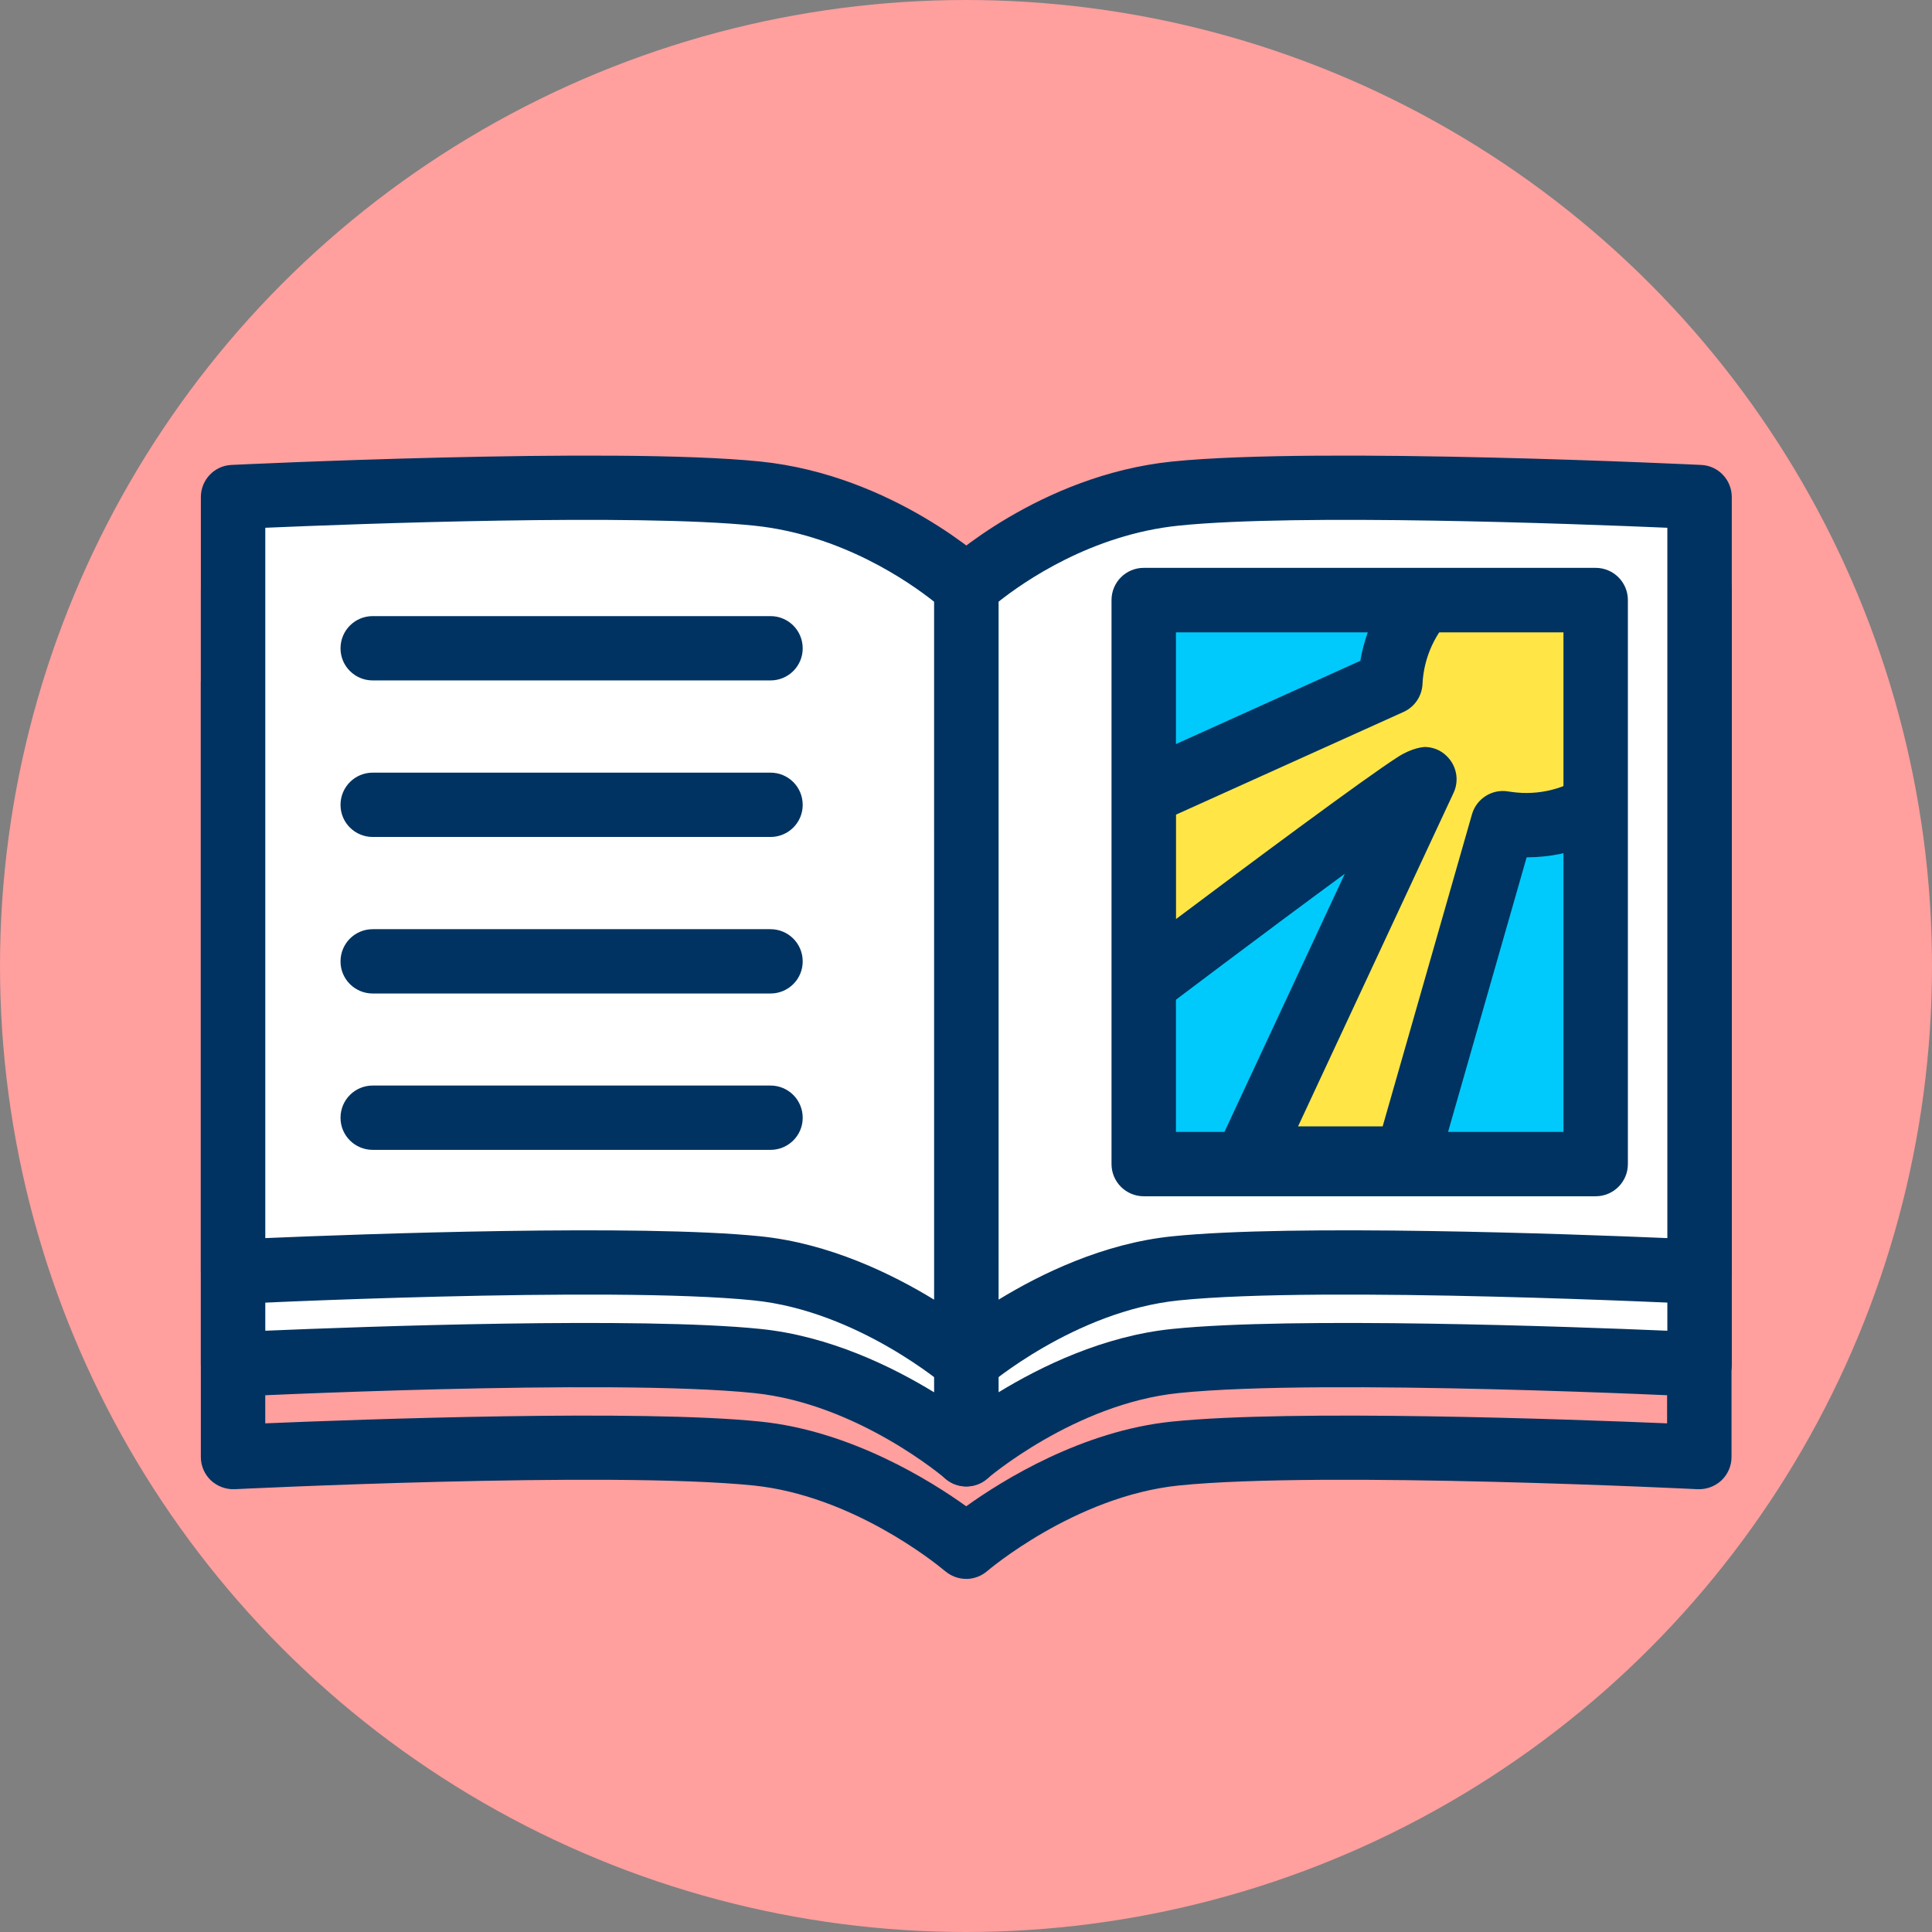
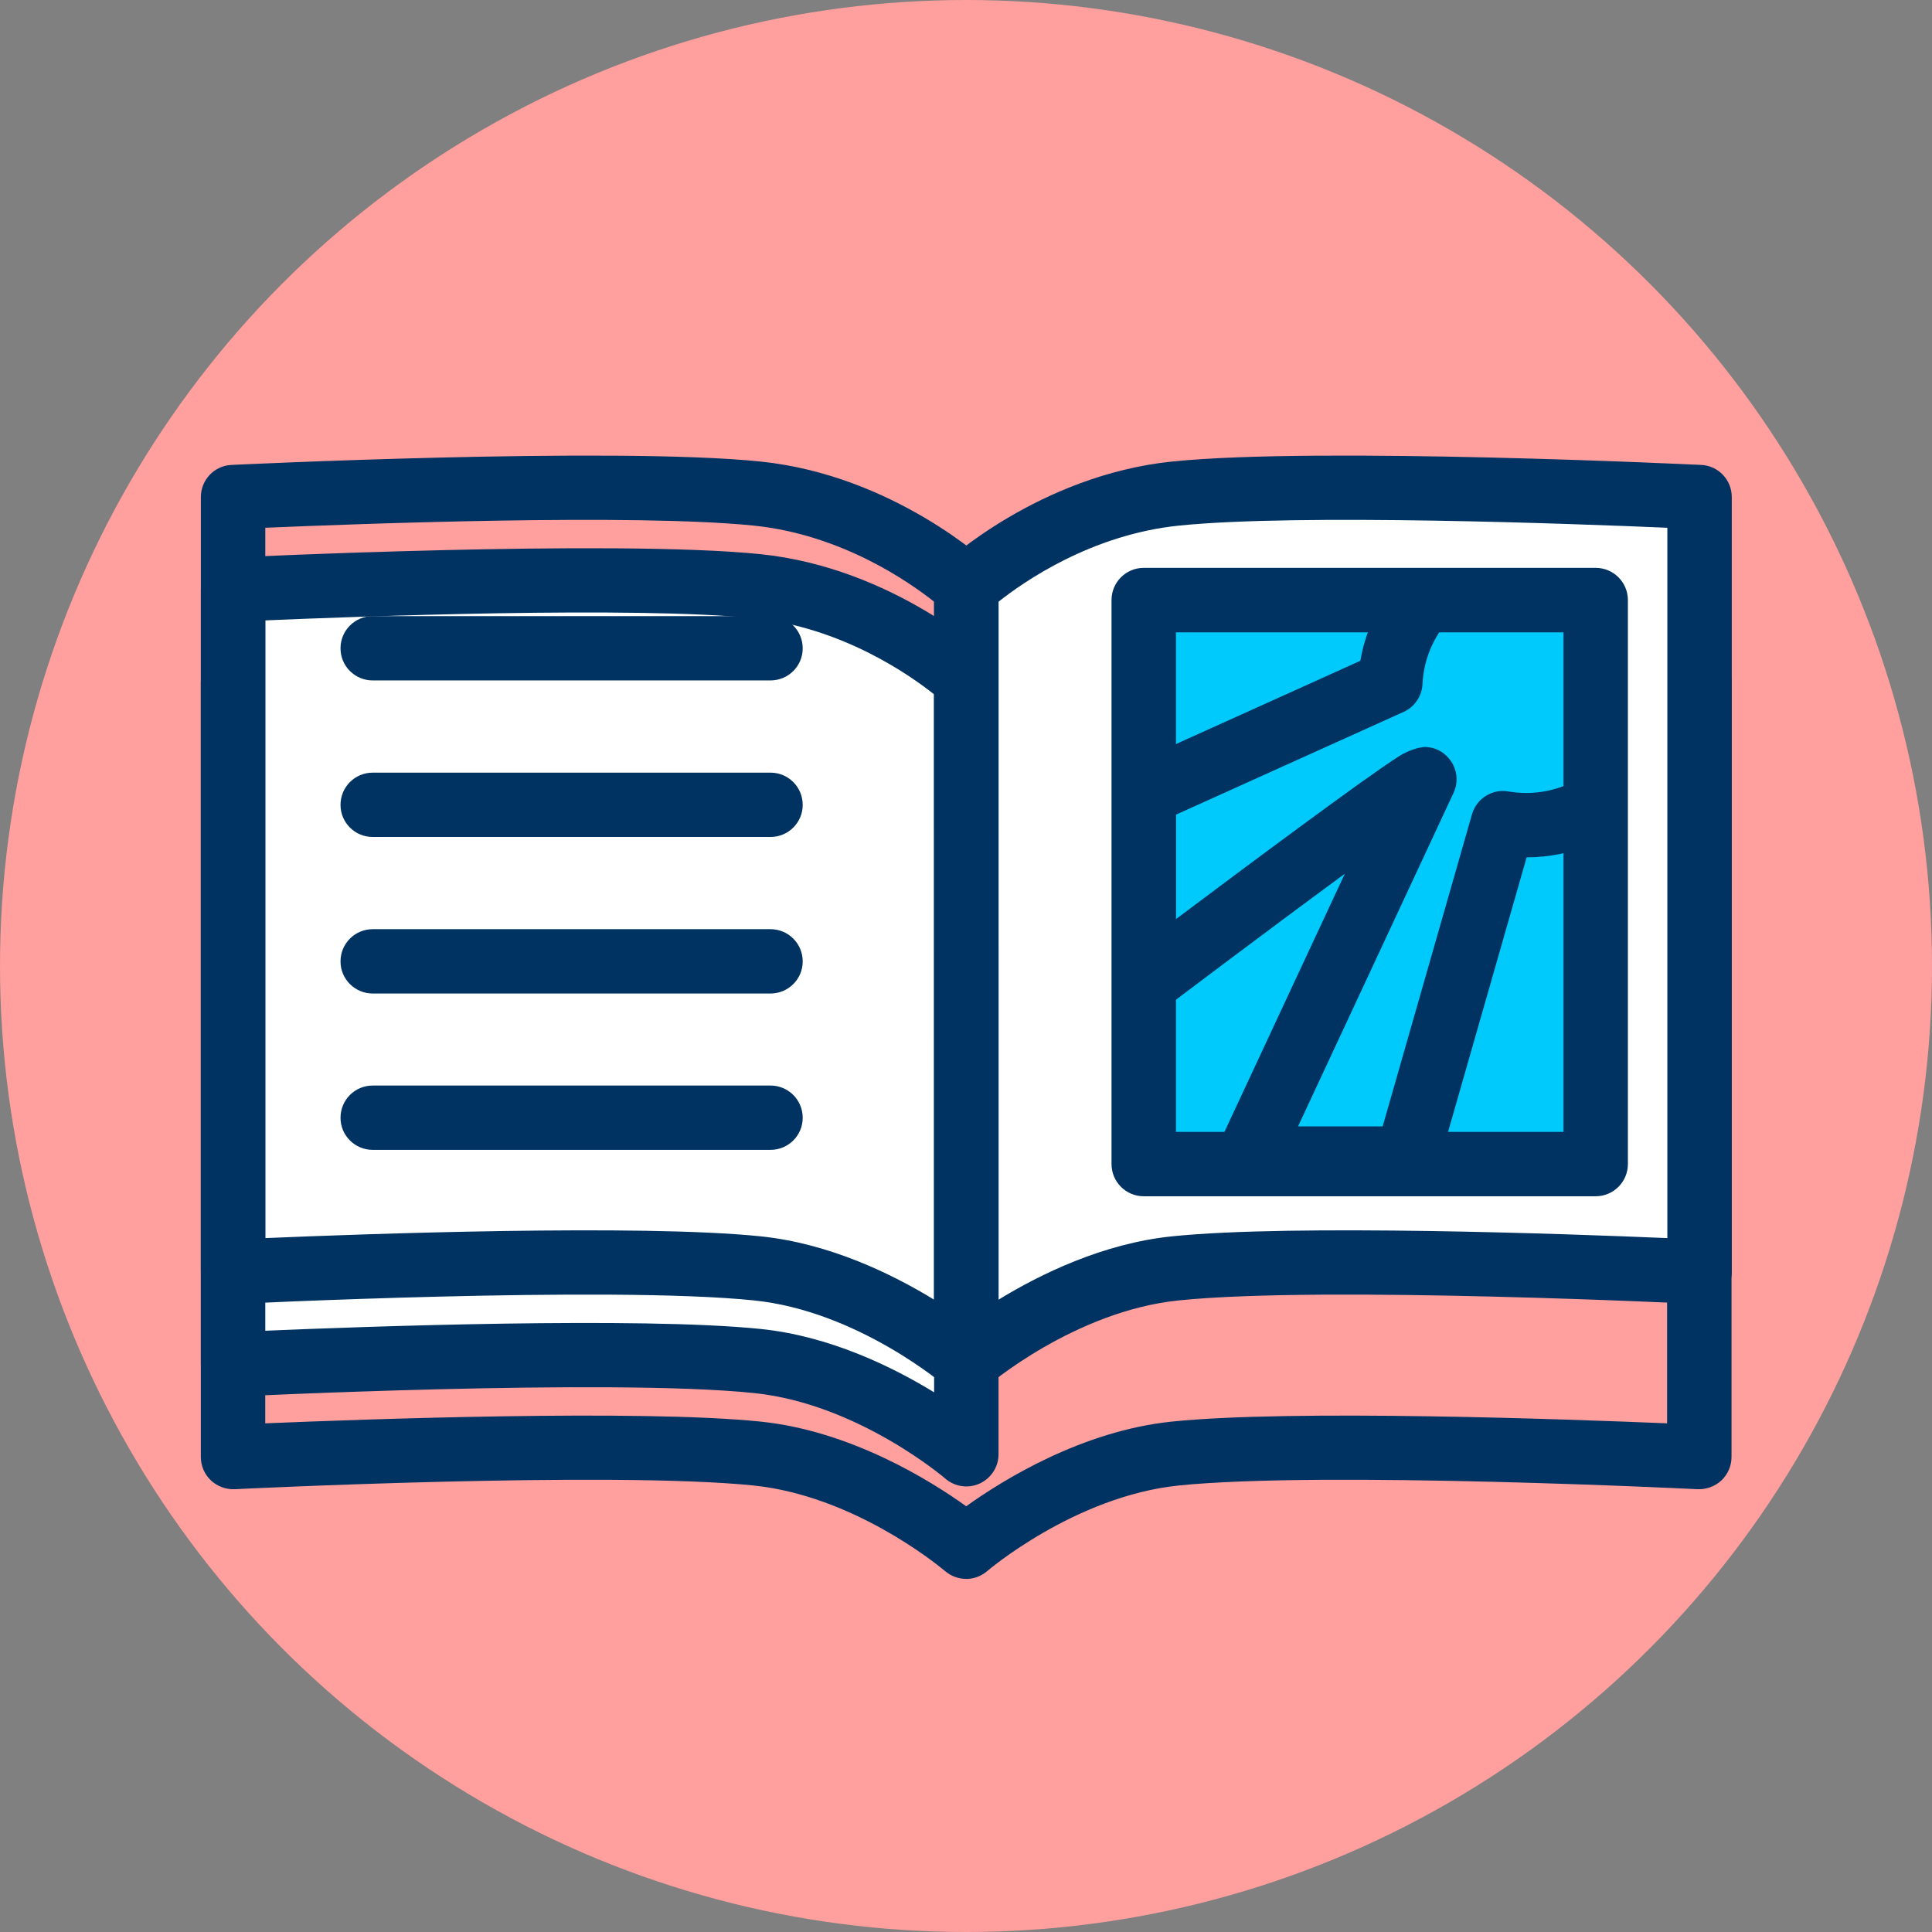
<svg xmlns="http://www.w3.org/2000/svg" xmlns:ns1="http://www.serif.com/" width="100%" height="100%" viewBox="0 0 120 120" version="1.1" xml:space="preserve" style="fill-rule:evenodd;clip-rule:evenodd;stroke-linejoin:round;stroke-miterlimit:2;">
  <rect x="0" y="0" width="120" height="120" fill="#808080" stroke="none" />
  <g transform="matrix(1,0,0,1,-288.768,-162.057)">
    <g id="_1-13" ns1:id="1-13" transform="matrix(1,0,0,1,288.768,162.057)">
      <rect x="0" y="0" width="120" height="120" style="fill:none;" />
      <circle id="_1" ns1:id="1" cx="60" cy="60" r="60" style="fill:rgb(255,159,158);" />
      <g transform="matrix(1,0,0,1,0,-1)">
        <g transform="matrix(1.115,0,0,1.115,-6.88,-10.697)">
          <g transform="matrix(0.897,0,0,0.897,6.172,-1405.26)">
-             <path d="M59.932,1674.32C59.255,1673.76 53.633,1669.26 47.006,1668.58C37.932,1667.65 14.471,1668.8 14.471,1668.8L14.471,1620.69C14.471,1620.69 37.932,1619.55 47.006,1620.48C54.606,1621.26 60,1626.27 60,1626.27L60.062,1626.21C60.683,1625.66 65.869,1621.21 72.994,1620.48C82.068,1619.55 105.529,1620.69 105.529,1620.69L105.529,1668.8C105.529,1668.8 82.068,1667.65 72.994,1668.58C65.925,1669.31 60,1674.37 60,1674.37L59.932,1674.32Z" style="fill:rgb(255,159,158);" />
+             <path d="M59.932,1674.32C59.255,1673.76 53.633,1669.26 47.006,1668.58C37.932,1667.65 14.471,1668.8 14.471,1668.8L14.471,1620.69C14.471,1620.69 37.932,1619.55 47.006,1620.48C54.606,1621.26 60,1626.27 60,1626.27C60.683,1625.66 65.869,1621.21 72.994,1620.48C82.068,1619.55 105.529,1620.69 105.529,1620.69L105.529,1668.8C105.529,1668.8 82.068,1667.65 72.994,1668.58C65.925,1669.31 60,1674.37 60,1674.37L59.932,1674.32Z" style="fill:rgb(255,159,158);" />
          </g>
          <g transform="matrix(0.897,0,0,0.897,6.172,-1405.26)">
            <path d="M58.698,1675.89L58.658,1675.86C58.037,1675.34 52.886,1671.2 46.803,1670.57C37.812,1669.65 14.569,1670.8 14.569,1670.8C14.022,1670.82 13.488,1670.62 13.092,1670.25C12.696,1669.87 12.471,1669.35 12.471,1668.8L12.471,1620.69C12.471,1619.63 13.309,1618.75 14.374,1618.7C14.374,1618.7 38.052,1617.55 47.21,1618.49C53.119,1619.1 57.802,1622.05 59.999,1623.7C62.182,1622.06 66.871,1619.1 72.79,1618.49C81.948,1617.55 105.626,1618.7 105.626,1618.7C106.691,1618.75 107.529,1619.63 107.529,1620.69L107.529,1668.8C107.529,1669.35 107.304,1669.87 106.908,1670.25C106.512,1670.62 105.978,1670.82 105.431,1670.8C105.431,1670.8 82.188,1669.65 73.197,1670.57C66.721,1671.24 61.3,1675.89 61.3,1675.89C60.96,1676.18 60.534,1676.35 60.089,1676.37L60,1676.37C59.511,1676.37 59.052,1676.19 58.698,1675.89ZM60.002,1671.86C57.759,1670.25 52.814,1667.17 47.21,1666.6C39.708,1665.83 22.464,1666.46 16.471,1666.71C16.471,1666.71 16.471,1622.61 16.471,1622.61C22.204,1622.36 39.372,1621.71 46.803,1622.47C53.723,1623.18 58.639,1627.73 58.639,1627.73C59.009,1628.08 59.495,1628.27 60,1628.27L61.402,1627.7C62.005,1627.16 66.725,1623.13 73.197,1622.47C80.628,1621.71 97.796,1622.36 103.529,1622.61C103.529,1622.61 103.529,1666.71 103.529,1666.71C97.536,1666.46 80.292,1665.83 72.79,1666.6C67.196,1667.17 62.259,1670.24 60.002,1671.86ZM60.043,1628.16L60.042,1628.16L60.062,1628.21L60.043,1628.16Z" style="fill:rgb(0,51,97);" />
          </g>
          <g transform="matrix(1,0,0,1,2.523,-1571.19)">
-             <path d="M98.322,1614.53C98.322,1614.53 77.275,1613.5 69.134,1614.34C62.317,1615.03 57.477,1619.53 57.477,1619.53L57.477,1662.69C57.477,1662.69 62.793,1658.14 69.134,1657.49C77.275,1656.66 98.322,1657.69 98.322,1657.69L98.322,1614.53Z" style="fill:white;" />
-           </g>
+             </g>
          <g transform="matrix(1,0,0,1,2.523,-1571.19)">
-             <path d="M100.117,1614.53C100.117,1613.57 99.365,1612.78 98.41,1612.74C98.41,1612.74 77.168,1611.71 68.951,1612.55C61.525,1613.31 56.256,1618.22 56.256,1618.22C55.891,1618.56 55.683,1619.03 55.683,1619.53L55.683,1662.69C55.683,1663.39 56.09,1664.02 56.726,1664.32C57.362,1664.61 58.111,1664.51 58.643,1664.05C58.643,1664.05 63.507,1659.87 69.317,1659.28C77.382,1658.45 98.235,1659.48 98.235,1659.48C98.725,1659.5 99.204,1659.32 99.56,1658.99C99.915,1658.65 100.117,1658.18 100.117,1657.69L100.117,1614.53ZM96.528,1616.24L96.528,1655.81C91.152,1655.58 75.682,1655.02 68.951,1655.71C65.107,1656.1 61.608,1657.81 59.272,1659.24C59.271,1659.24 59.271,1620.36 59.271,1620.36C60.656,1619.26 64.429,1616.62 69.317,1616.12C75.983,1615.44 91.385,1616.02 96.528,1616.24L96.528,1616.24Z" style="fill:rgb(0,51,97);" />
-           </g>
+             </g>
          <g transform="matrix(-1,0,0,1,117.477,-1571.19)">
            <path d="M98.322,1614.53C98.322,1614.53 77.275,1613.5 69.134,1614.34C62.317,1615.03 57.477,1619.53 57.477,1619.53L57.477,1662.69C57.477,1662.69 62.793,1658.14 69.134,1657.49C77.275,1656.66 98.322,1657.69 98.322,1657.69L98.322,1614.53Z" style="fill:white;" />
          </g>
          <g transform="matrix(-1,0,0,1,117.477,-1571.19)">
            <path d="M98.41,1612.74C99.365,1612.78 100.117,1613.57 100.117,1614.53L100.117,1657.69C100.117,1658.18 99.915,1658.65 99.56,1658.99C99.204,1659.32 98.725,1659.5 98.235,1659.48C98.235,1659.48 77.382,1658.45 69.317,1659.28C63.507,1659.87 58.643,1664.05 58.643,1664.05C58.111,1664.51 57.362,1664.61 56.726,1664.32C56.09,1664.02 55.683,1663.39 55.683,1662.69L55.683,1619.53C55.683,1619.03 55.891,1618.56 56.256,1618.22C56.256,1618.22 61.525,1613.31 68.951,1612.55C77.168,1611.71 98.41,1612.74 98.41,1612.74ZM96.528,1616.24C91.385,1616.02 75.983,1615.44 69.317,1616.12C64.429,1616.62 60.656,1619.26 59.272,1620.36C59.271,1620.36 59.271,1659.24 59.271,1659.24C61.609,1657.81 65.107,1656.1 68.951,1655.71C75.682,1655.02 91.152,1655.58 96.528,1655.81L96.528,1616.24Z" style="fill:rgb(0,51,97);" />
          </g>
          <g transform="matrix(1,0,0,1,2.523,-1576.35)">
            <path d="M98.322,1614.53C98.322,1614.53 77.275,1613.5 69.134,1614.34C62.317,1615.03 57.477,1619.53 57.477,1619.53L57.477,1662.69C57.477,1662.69 62.793,1658.14 69.134,1657.49C77.275,1656.66 98.322,1657.69 98.322,1657.69L98.322,1614.53Z" style="fill:white;" />
          </g>
          <g transform="matrix(1,0,0,1,2.523,-1576.35)">
            <path d="M100.117,1614.53C100.117,1613.57 99.365,1612.78 98.41,1612.74C98.41,1612.74 77.168,1611.71 68.951,1612.55C61.525,1613.31 56.256,1618.22 56.256,1618.22C55.891,1618.56 55.683,1619.03 55.683,1619.53L55.683,1662.69C55.683,1663.39 56.09,1664.02 56.726,1664.32C57.362,1664.61 58.111,1664.51 58.643,1664.05C58.643,1664.05 63.507,1659.87 69.317,1659.28C77.382,1658.45 98.235,1659.48 98.235,1659.48C98.725,1659.5 99.204,1659.32 99.56,1658.99C99.915,1658.65 100.117,1658.18 100.117,1657.69L100.117,1614.53ZM96.528,1616.24L96.528,1655.81C91.152,1655.58 75.682,1655.02 68.951,1655.71C65.107,1656.1 61.608,1657.81 59.272,1659.24C59.271,1659.24 59.271,1620.36 59.271,1620.36C60.656,1619.26 64.429,1616.62 69.317,1616.12C75.983,1615.44 91.385,1616.02 96.528,1616.24L96.528,1616.24Z" style="fill:rgb(0,51,97);" />
          </g>
          <g transform="matrix(-1,0,0,1,117.477,-1576.35)">
-             <path d="M98.322,1614.53C98.322,1614.53 77.275,1613.5 69.134,1614.34C62.317,1615.03 57.477,1619.53 57.477,1619.53L57.477,1662.69C57.477,1662.69 62.793,1658.14 69.134,1657.49C77.275,1656.66 98.322,1657.69 98.322,1657.69L98.322,1614.53Z" style="fill:white;" />
-           </g>
+             </g>
          <g transform="matrix(-1,0,0,1,117.477,-1576.35)">
            <path d="M98.41,1612.74C99.365,1612.78 100.117,1613.57 100.117,1614.53L100.117,1657.69C100.117,1658.18 99.915,1658.65 99.56,1658.99C99.204,1659.32 98.725,1659.5 98.235,1659.48C98.235,1659.48 77.382,1658.45 69.317,1659.28C63.507,1659.87 58.643,1664.05 58.643,1664.05C58.111,1664.51 57.362,1664.61 56.726,1664.32C56.09,1664.02 55.683,1663.39 55.683,1662.69L55.683,1619.53C55.683,1619.03 55.891,1618.56 56.256,1618.22C56.256,1618.22 61.525,1613.31 68.951,1612.55C77.168,1611.71 98.41,1612.74 98.41,1612.74ZM96.528,1616.24C91.385,1616.02 75.983,1615.44 69.317,1616.12C64.429,1616.62 60.656,1619.26 59.272,1620.36C59.271,1620.36 59.271,1659.24 59.271,1659.24C61.609,1657.81 65.107,1656.1 68.951,1655.71C75.682,1655.02 91.152,1655.58 96.528,1655.81L96.528,1616.24Z" style="fill:rgb(0,51,97);" />
          </g>
          <g transform="matrix(0.793,0,0,1.076,10.429,-1694.08)">
            <path d="M20.814,1619.4L48.753,1619.4C50.002,1619.4 51.017,1618.66 51.017,1617.74C51.017,1616.81 50.002,1616.07 48.753,1616.07L20.814,1616.07C19.565,1616.07 18.55,1616.81 18.55,1617.74C18.55,1618.66 19.565,1619.4 20.814,1619.4Z" style="fill:rgb(0,51,97);" />
          </g>
          <g transform="matrix(0.793,0,0,1.076,10.429,-1685.36)">
            <path d="M20.814,1619.4L48.753,1619.4C50.002,1619.4 51.017,1618.66 51.017,1617.74C51.017,1616.81 50.002,1616.07 48.753,1616.07L20.814,1616.07C19.565,1616.07 18.55,1616.81 18.55,1617.74C18.55,1618.66 19.565,1619.4 20.814,1619.4Z" style="fill:rgb(0,51,97);" />
          </g>
          <g transform="matrix(0.793,0,0,1.076,10.429,-1676.64)">
            <path d="M20.814,1619.4L48.753,1619.4C50.002,1619.4 51.017,1618.66 51.017,1617.74C51.017,1616.81 50.002,1616.07 48.753,1616.07L20.814,1616.07C19.565,1616.07 18.55,1616.81 18.55,1617.74C18.55,1618.66 19.565,1619.4 20.814,1619.4Z" style="fill:rgb(0,51,97);" />
          </g>
          <g transform="matrix(0.793,0,0,1.076,10.429,-1667.93)">
            <path d="M20.814,1619.4L48.753,1619.4C50.002,1619.4 51.017,1618.66 51.017,1617.74C51.017,1616.81 50.002,1616.07 48.753,1616.07L20.814,1616.07C19.565,1616.07 18.55,1616.81 18.55,1617.74C18.55,1618.66 19.565,1619.4 20.814,1619.4Z" style="fill:rgb(0,51,97);" />
          </g>
        </g>
        <g transform="matrix(0.95,0,0,0.934,4.984,-1468.45)">
          <rect x="69.532" y="1613.19" width="29.548" height="37.51" style="fill:rgb(0,202,251);" />
          <clipPath id="_clip1">
            <rect x="69.532" y="1613.19" width="29.548" height="37.51" />
          </clipPath>
          <g clip-path="url(#_clip1)">
            <g transform="matrix(0.983,0,0,1,-0.295,-272.699)">
-               <path d="M87.435,1891.38C87.661,1886.58 91.626,1882.76 96.477,1882.76C101.473,1882.76 105.529,1886.81 105.529,1891.81C105.529,1896.81 101.473,1900.86 96.477,1900.86C95.948,1900.86 95.429,1900.82 94.925,1900.73L88.541,1923.03L77.937,1923.03L89.7,1897.81C89.423,1897.5 71.019,1911.41 71.019,1911.41L71.019,1898.79L87.435,1891.38Z" style="fill:rgb(255,230,70);" />
-             </g>
+               </g>
            <g transform="matrix(0.983,0,0,1,-0.295,-272.699)">
              <path d="M85.441,1889.93L70.137,1896.84C69.37,1897.18 68.877,1897.95 68.877,1898.79L68.877,1911.41C68.877,1912.23 69.337,1912.97 70.065,1913.33C70.792,1913.69 71.662,1913.61 72.311,1913.12C72.311,1913.12 79.055,1908.02 84.41,1904.09L75.995,1922.13C75.686,1922.79 75.737,1923.56 76.13,1924.18C76.523,1924.8 77.205,1925.17 77.937,1925.17L88.541,1925.17C89.497,1925.17 90.337,1924.54 90.6,1923.62L96.502,1903C102.668,1902.99 107.67,1897.98 107.67,1891.81C107.67,1885.63 102.655,1880.62 96.477,1880.62C90.94,1880.62 86.338,1884.64 85.441,1889.93ZM88.316,1893.33C89.051,1893 89.537,1892.28 89.575,1891.48C89.747,1887.82 92.774,1884.9 96.477,1884.9C100.29,1884.9 103.387,1888 103.387,1891.81C103.387,1895.62 100.29,1898.72 96.477,1898.72C96.072,1898.72 95.676,1898.68 95.29,1898.62C94.212,1898.43 93.167,1899.09 92.866,1900.14L86.926,1920.89C86.926,1920.89 81.299,1920.89 81.299,1920.89C81.299,1920.89 91.642,1898.71 91.642,1898.71C92.002,1897.94 91.87,1897.03 91.304,1896.39C90.986,1896.03 90.519,1895.7 89.792,1895.66C89.622,1895.66 88.904,1895.71 87.96,1896.31C85.731,1897.73 77.795,1903.64 73.16,1907.12C73.16,1907.12 73.16,1900.17 73.16,1900.17C73.16,1900.17 88.316,1893.33 88.316,1893.33Z" style="fill:rgb(0,51,97);" />
            </g>
          </g>
        </g>
        <g transform="matrix(0.95,0,0,0.934,4.984,-1468.45)">
          <path d="M101.186,1613.19C101.186,1612.01 100.243,1611.05 99.08,1611.05L69.532,1611.05C68.369,1611.05 67.426,1612.01 67.426,1613.19L67.426,1650.7C67.426,1651.88 68.369,1652.84 69.532,1652.84L99.08,1652.84C100.243,1652.84 101.186,1651.88 101.186,1650.7L101.186,1613.19ZM96.974,1615.34L96.974,1648.56C96.974,1648.56 71.638,1648.56 71.638,1648.56C71.638,1648.56 71.638,1615.34 71.638,1615.34L96.974,1615.34Z" style="fill:rgb(0,51,97);" />
        </g>
      </g>
    </g>
    <g id="c">
        </g>
  </g>
</svg>